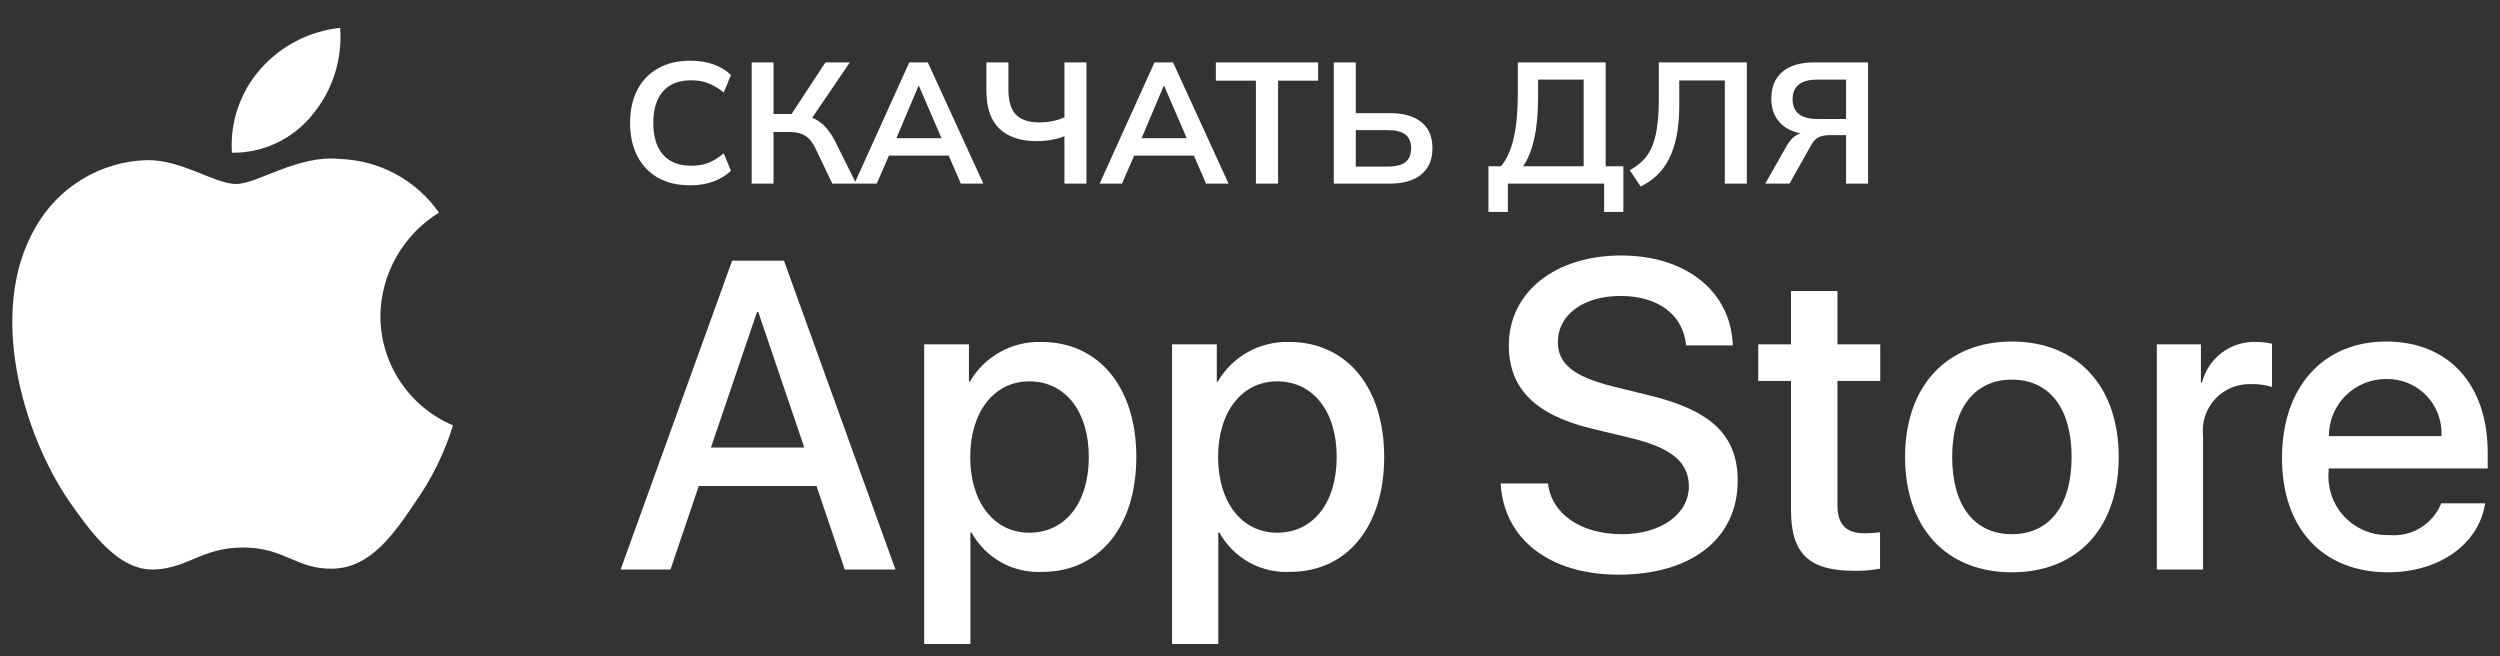
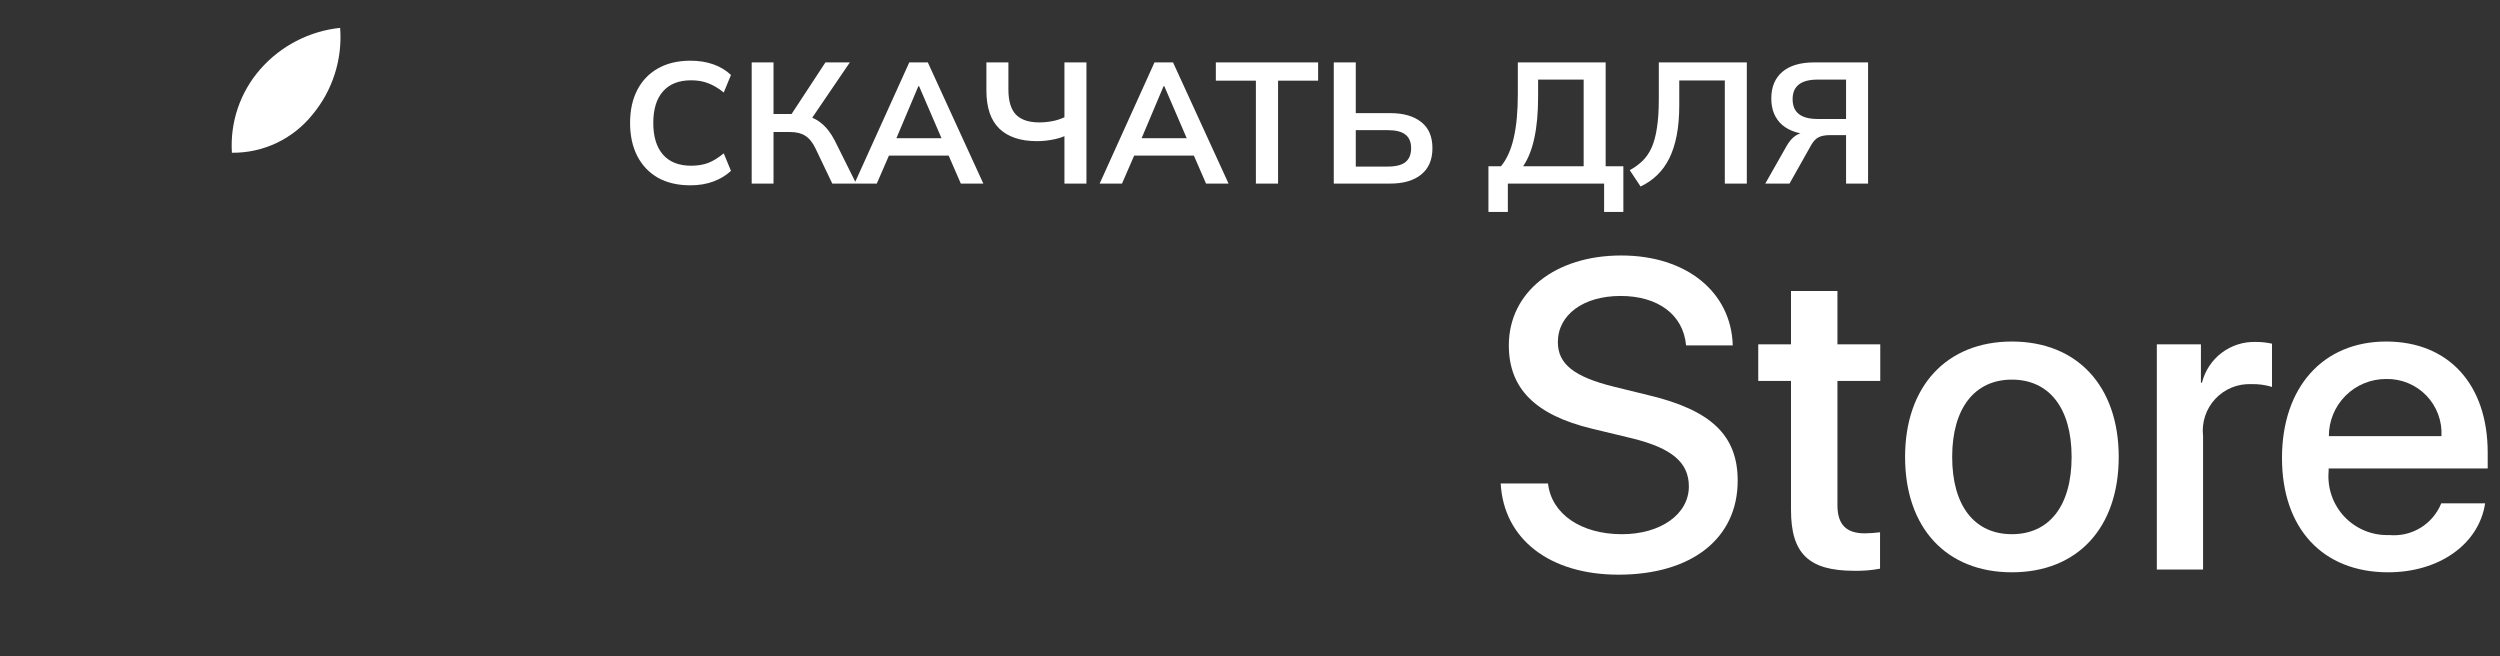
<svg xmlns="http://www.w3.org/2000/svg" width="160" height="42" viewBox="0 0 160 42" fill="none">
  <rect x="0" y="0" width="160" height="42" fill="#333333" stroke="none" />
-   <path d="M24.344 20.219C24.361 18.89 24.714 17.587 25.37 16.432C26.026 15.276 26.963 14.305 28.095 13.609C27.376 12.582 26.427 11.737 25.325 11.14C24.222 10.544 22.995 10.213 21.742 10.174C19.068 9.893 16.477 11.774 15.114 11.774C13.726 11.774 11.628 10.202 9.37 10.248C7.909 10.296 6.485 10.72 5.237 11.482C3.989 12.242 2.96 13.314 2.249 14.591C-0.83 19.922 1.467 27.756 4.416 32.065C5.892 34.174 7.616 36.531 9.873 36.448C12.081 36.356 12.906 35.04 15.571 35.04C18.212 35.04 18.985 36.448 21.288 36.395C23.657 36.356 25.15 34.275 26.574 32.145C27.634 30.642 28.45 28.98 28.991 27.222C27.614 26.64 26.44 25.665 25.613 24.42C24.787 23.175 24.345 21.713 24.344 20.219Z" fill="white" />
  <path d="M19.995 7.34C21.287 5.789 21.923 3.796 21.769 1.783C19.796 1.991 17.972 2.934 16.663 4.425C16.023 5.154 15.533 6.001 15.22 6.92C14.908 7.838 14.779 8.809 14.842 9.776C15.829 9.787 16.806 9.573 17.699 9.151C18.591 8.729 19.376 8.11 19.995 7.34Z" fill="white" />
-   <path d="M52.256 31.106H44.721L42.911 36.45H39.72L46.857 16.681H50.173L57.31 36.45H54.064L52.256 31.106ZM45.501 28.641H51.474L48.53 19.969H48.448L45.501 28.641Z" fill="white" />
-   <path d="M72.725 29.244C72.725 33.723 70.328 36.6 66.71 36.6C65.794 36.648 64.882 36.437 64.08 35.991C63.278 35.545 62.618 34.882 62.175 34.078H62.107V41.218H59.148V22.036H62.012V24.433H62.066C62.529 23.634 63.201 22.974 64.009 22.526C64.817 22.077 65.732 21.856 66.656 21.886C70.314 21.886 72.725 24.777 72.725 29.244ZM69.684 29.244C69.684 26.326 68.176 24.407 65.875 24.407C63.615 24.407 62.094 26.366 62.094 29.244C62.094 32.148 63.615 34.093 65.875 34.093C68.176 34.093 69.684 32.188 69.684 29.244Z" fill="white" />
-   <path d="M88.588 29.244C88.588 33.722 86.191 36.6 82.574 36.6C81.657 36.648 80.746 36.437 79.944 35.991C79.142 35.545 78.481 34.882 78.039 34.078H77.97V41.218H75.012V22.036H77.875V24.433H77.93C78.393 23.634 79.064 22.974 79.873 22.526C80.681 22.077 81.595 21.856 82.519 21.886C86.177 21.886 88.588 24.777 88.588 29.244ZM85.548 29.244C85.548 26.326 84.04 24.407 81.739 24.407C79.478 24.407 77.958 26.366 77.958 29.244C77.958 32.148 79.478 34.093 81.739 34.093C84.04 34.093 85.548 32.188 85.548 29.244Z" fill="white" />
  <path d="M99.073 30.941C99.292 32.901 101.197 34.189 103.799 34.189C106.293 34.189 108.087 32.901 108.087 31.134C108.087 29.599 107.005 28.68 104.443 28.051L101.881 27.434C98.251 26.557 96.565 24.859 96.565 22.104C96.565 18.693 99.538 16.351 103.759 16.351C107.936 16.351 110.8 18.693 110.896 22.104H107.909C107.731 20.131 106.1 18.941 103.717 18.941C101.333 18.941 99.703 20.145 99.703 21.899C99.703 23.297 100.744 24.119 103.292 24.749L105.47 25.284C109.526 26.243 111.212 27.872 111.212 30.764C111.212 34.462 108.266 36.779 103.58 36.779C99.196 36.779 96.236 34.517 96.044 30.941L99.073 30.941Z" fill="white" />
  <path d="M117.596 18.625V22.036H120.337V24.379H117.596V32.325C117.596 33.559 118.145 34.134 119.35 34.134C119.675 34.129 120 34.106 120.323 34.066V36.395C119.782 36.496 119.231 36.542 118.68 36.531C115.762 36.531 114.624 35.435 114.624 32.64V24.379H112.528V22.036H114.624V18.625H117.596Z" fill="white" />
  <path d="M121.925 29.243C121.925 24.708 124.596 21.858 128.761 21.858C132.939 21.858 135.598 24.708 135.598 29.243C135.598 33.79 132.953 36.627 128.761 36.627C124.569 36.627 121.925 33.79 121.925 29.243ZM132.583 29.243C132.583 26.132 131.158 24.296 128.761 24.296C126.363 24.296 124.939 26.146 124.939 29.243C124.939 32.366 126.363 34.188 128.761 34.188C131.158 34.188 132.583 32.366 132.583 29.243Z" fill="white" />
  <path d="M138.037 22.036H140.859V24.489H140.927C141.118 23.723 141.567 23.046 142.198 22.572C142.83 22.098 143.605 21.855 144.394 21.885C144.735 21.884 145.075 21.921 145.408 21.996V24.763C144.977 24.631 144.528 24.571 144.078 24.584C143.649 24.567 143.22 24.642 142.822 24.806C142.425 24.97 142.067 25.218 141.774 25.533C141.481 25.848 141.26 26.223 141.126 26.631C140.991 27.04 140.947 27.473 140.996 27.9V36.449H138.037L138.037 22.036Z" fill="white" />
  <path d="M159.048 32.215C158.65 34.832 156.102 36.627 152.842 36.627C148.649 36.627 146.047 33.818 146.047 29.311C146.047 24.791 148.663 21.858 152.718 21.858C156.705 21.858 159.213 24.598 159.213 28.968V29.981H149.033V30.16C148.986 30.691 149.053 31.225 149.228 31.728C149.403 32.231 149.684 32.69 150.05 33.077C150.417 33.463 150.862 33.766 151.355 33.967C151.848 34.168 152.378 34.262 152.91 34.243C153.61 34.308 154.311 34.146 154.911 33.781C155.511 33.416 155.976 32.867 156.239 32.215L159.048 32.215ZM149.047 27.914H156.253C156.279 27.437 156.207 26.959 156.04 26.512C155.874 26.064 155.616 25.656 155.285 25.312C154.953 24.969 154.553 24.698 154.111 24.516C153.67 24.334 153.195 24.245 152.718 24.256C152.236 24.253 151.758 24.345 151.312 24.528C150.867 24.711 150.461 24.98 150.12 25.32C149.779 25.66 149.508 26.064 149.324 26.509C149.14 26.955 149.046 27.432 149.047 27.914Z" fill="white" />
  <path d="M44.186 11.86C43.379 11.86 42.686 11.699 42.107 11.376C41.535 11.046 41.095 10.584 40.787 9.99C40.479 9.389 40.325 8.681 40.325 7.867C40.325 7.053 40.479 6.349 40.787 5.755C41.095 5.161 41.535 4.703 42.107 4.38C42.686 4.05 43.379 3.885 44.186 3.885C44.728 3.885 45.216 3.962 45.649 4.116C46.089 4.27 46.466 4.497 46.782 4.798L46.32 5.92C45.975 5.641 45.641 5.443 45.319 5.326C45.003 5.201 44.64 5.139 44.23 5.139C43.445 5.139 42.844 5.377 42.426 5.854C42.015 6.323 41.81 6.994 41.81 7.867C41.81 8.74 42.015 9.414 42.426 9.891C42.844 10.368 43.445 10.606 44.23 10.606C44.64 10.606 45.003 10.547 45.319 10.43C45.641 10.305 45.975 10.1 46.32 9.814L46.782 10.936C46.466 11.229 46.089 11.457 45.649 11.618C45.216 11.779 44.728 11.86 44.186 11.86ZM48.108 11.75V3.995H49.505V7.295H50.825L50.539 7.482L52.827 3.995H54.389L51.837 7.746L51.298 7.35C51.797 7.423 52.211 7.596 52.541 7.867C52.878 8.131 53.172 8.505 53.421 8.989L54.796 11.75H53.267L52.2 9.517C52.017 9.128 51.797 8.853 51.54 8.692C51.291 8.531 50.972 8.45 50.583 8.45H49.505V11.75H48.108ZM54.684 11.75L58.193 3.995H59.381L62.934 11.75H61.493L60.547 9.572L61.119 9.957H56.466L57.06 9.572L56.114 11.75H54.684ZM58.776 5.513L57.225 9.187L56.939 8.846H60.635L60.404 9.187L58.82 5.513H58.776ZM68.124 11.75V8.714C67.911 8.809 67.644 8.886 67.321 8.945C66.998 9.004 66.675 9.033 66.353 9.033C65.311 9.033 64.512 8.765 63.955 8.23C63.405 7.695 63.13 6.884 63.13 5.799V3.995H64.538V5.733C64.538 6.466 64.699 7.002 65.022 7.339C65.352 7.669 65.847 7.834 66.507 7.834C66.785 7.834 67.061 7.808 67.332 7.757C67.611 7.706 67.874 7.621 68.124 7.504V3.995H69.532V11.75H68.124ZM70.378 11.75L73.887 3.995H75.075L78.628 11.75H77.187L76.241 9.572L76.813 9.957H72.16L72.754 9.572L71.808 11.75H70.378ZM74.47 5.513L72.919 9.187L72.633 8.846H76.329L76.098 9.187L74.514 5.513H74.47ZM80.377 11.75V5.161H77.814V3.995H84.359V5.161H81.796V11.75H80.377ZM85.362 11.75V3.995H86.77V7.24H88.97C89.821 7.24 90.484 7.431 90.961 7.812C91.438 8.186 91.676 8.743 91.676 9.484C91.676 10.217 91.438 10.778 90.961 11.167C90.484 11.556 89.821 11.75 88.97 11.75H85.362ZM86.77 10.661H88.805C89.326 10.661 89.707 10.566 89.949 10.375C90.191 10.177 90.312 9.88 90.312 9.484C90.312 9.095 90.191 8.806 89.949 8.615C89.707 8.424 89.326 8.329 88.805 8.329H86.77V10.661ZM95.26 13.565V10.639H96.063C96.43 10.199 96.701 9.598 96.877 8.835C97.053 8.072 97.141 7.134 97.141 6.019V3.995H102.762V10.639H103.895V13.565H102.663V11.75H96.503V13.565H95.26ZM97.482 10.639H101.354V5.095H98.439V6.151C98.439 7.214 98.359 8.109 98.197 8.835C98.043 9.561 97.805 10.162 97.482 10.639ZM104.998 11.937L104.305 10.892C104.613 10.723 104.885 10.525 105.119 10.298C105.354 10.071 105.548 9.788 105.702 9.451C105.856 9.106 105.97 8.685 106.043 8.186C106.124 7.68 106.164 7.071 106.164 6.36V3.995H111.796V11.75H110.388V5.15H107.473V6.712C107.473 7.453 107.418 8.105 107.308 8.67C107.198 9.235 107.037 9.73 106.824 10.155C106.612 10.573 106.351 10.929 106.043 11.222C105.743 11.508 105.394 11.746 104.998 11.937ZM112.978 11.75L114.331 9.363C114.507 9.048 114.709 8.817 114.936 8.67C115.171 8.523 115.442 8.45 115.75 8.45H116.124L116.113 8.615C115.241 8.615 114.562 8.413 114.078 8.01C113.602 7.599 113.363 7.031 113.363 6.305C113.363 5.572 113.598 5.003 114.067 4.6C114.544 4.197 115.219 3.995 116.091 3.995H119.556V11.75H118.148V8.648H117.114C116.821 8.648 116.583 8.692 116.399 8.78C116.216 8.868 116.055 9.037 115.915 9.286L114.529 11.75H112.978ZM116.322 7.614H118.148V5.095H116.322C115.259 5.095 114.727 5.513 114.727 6.349C114.727 7.192 115.259 7.614 116.322 7.614Z" fill="white" />
</svg>